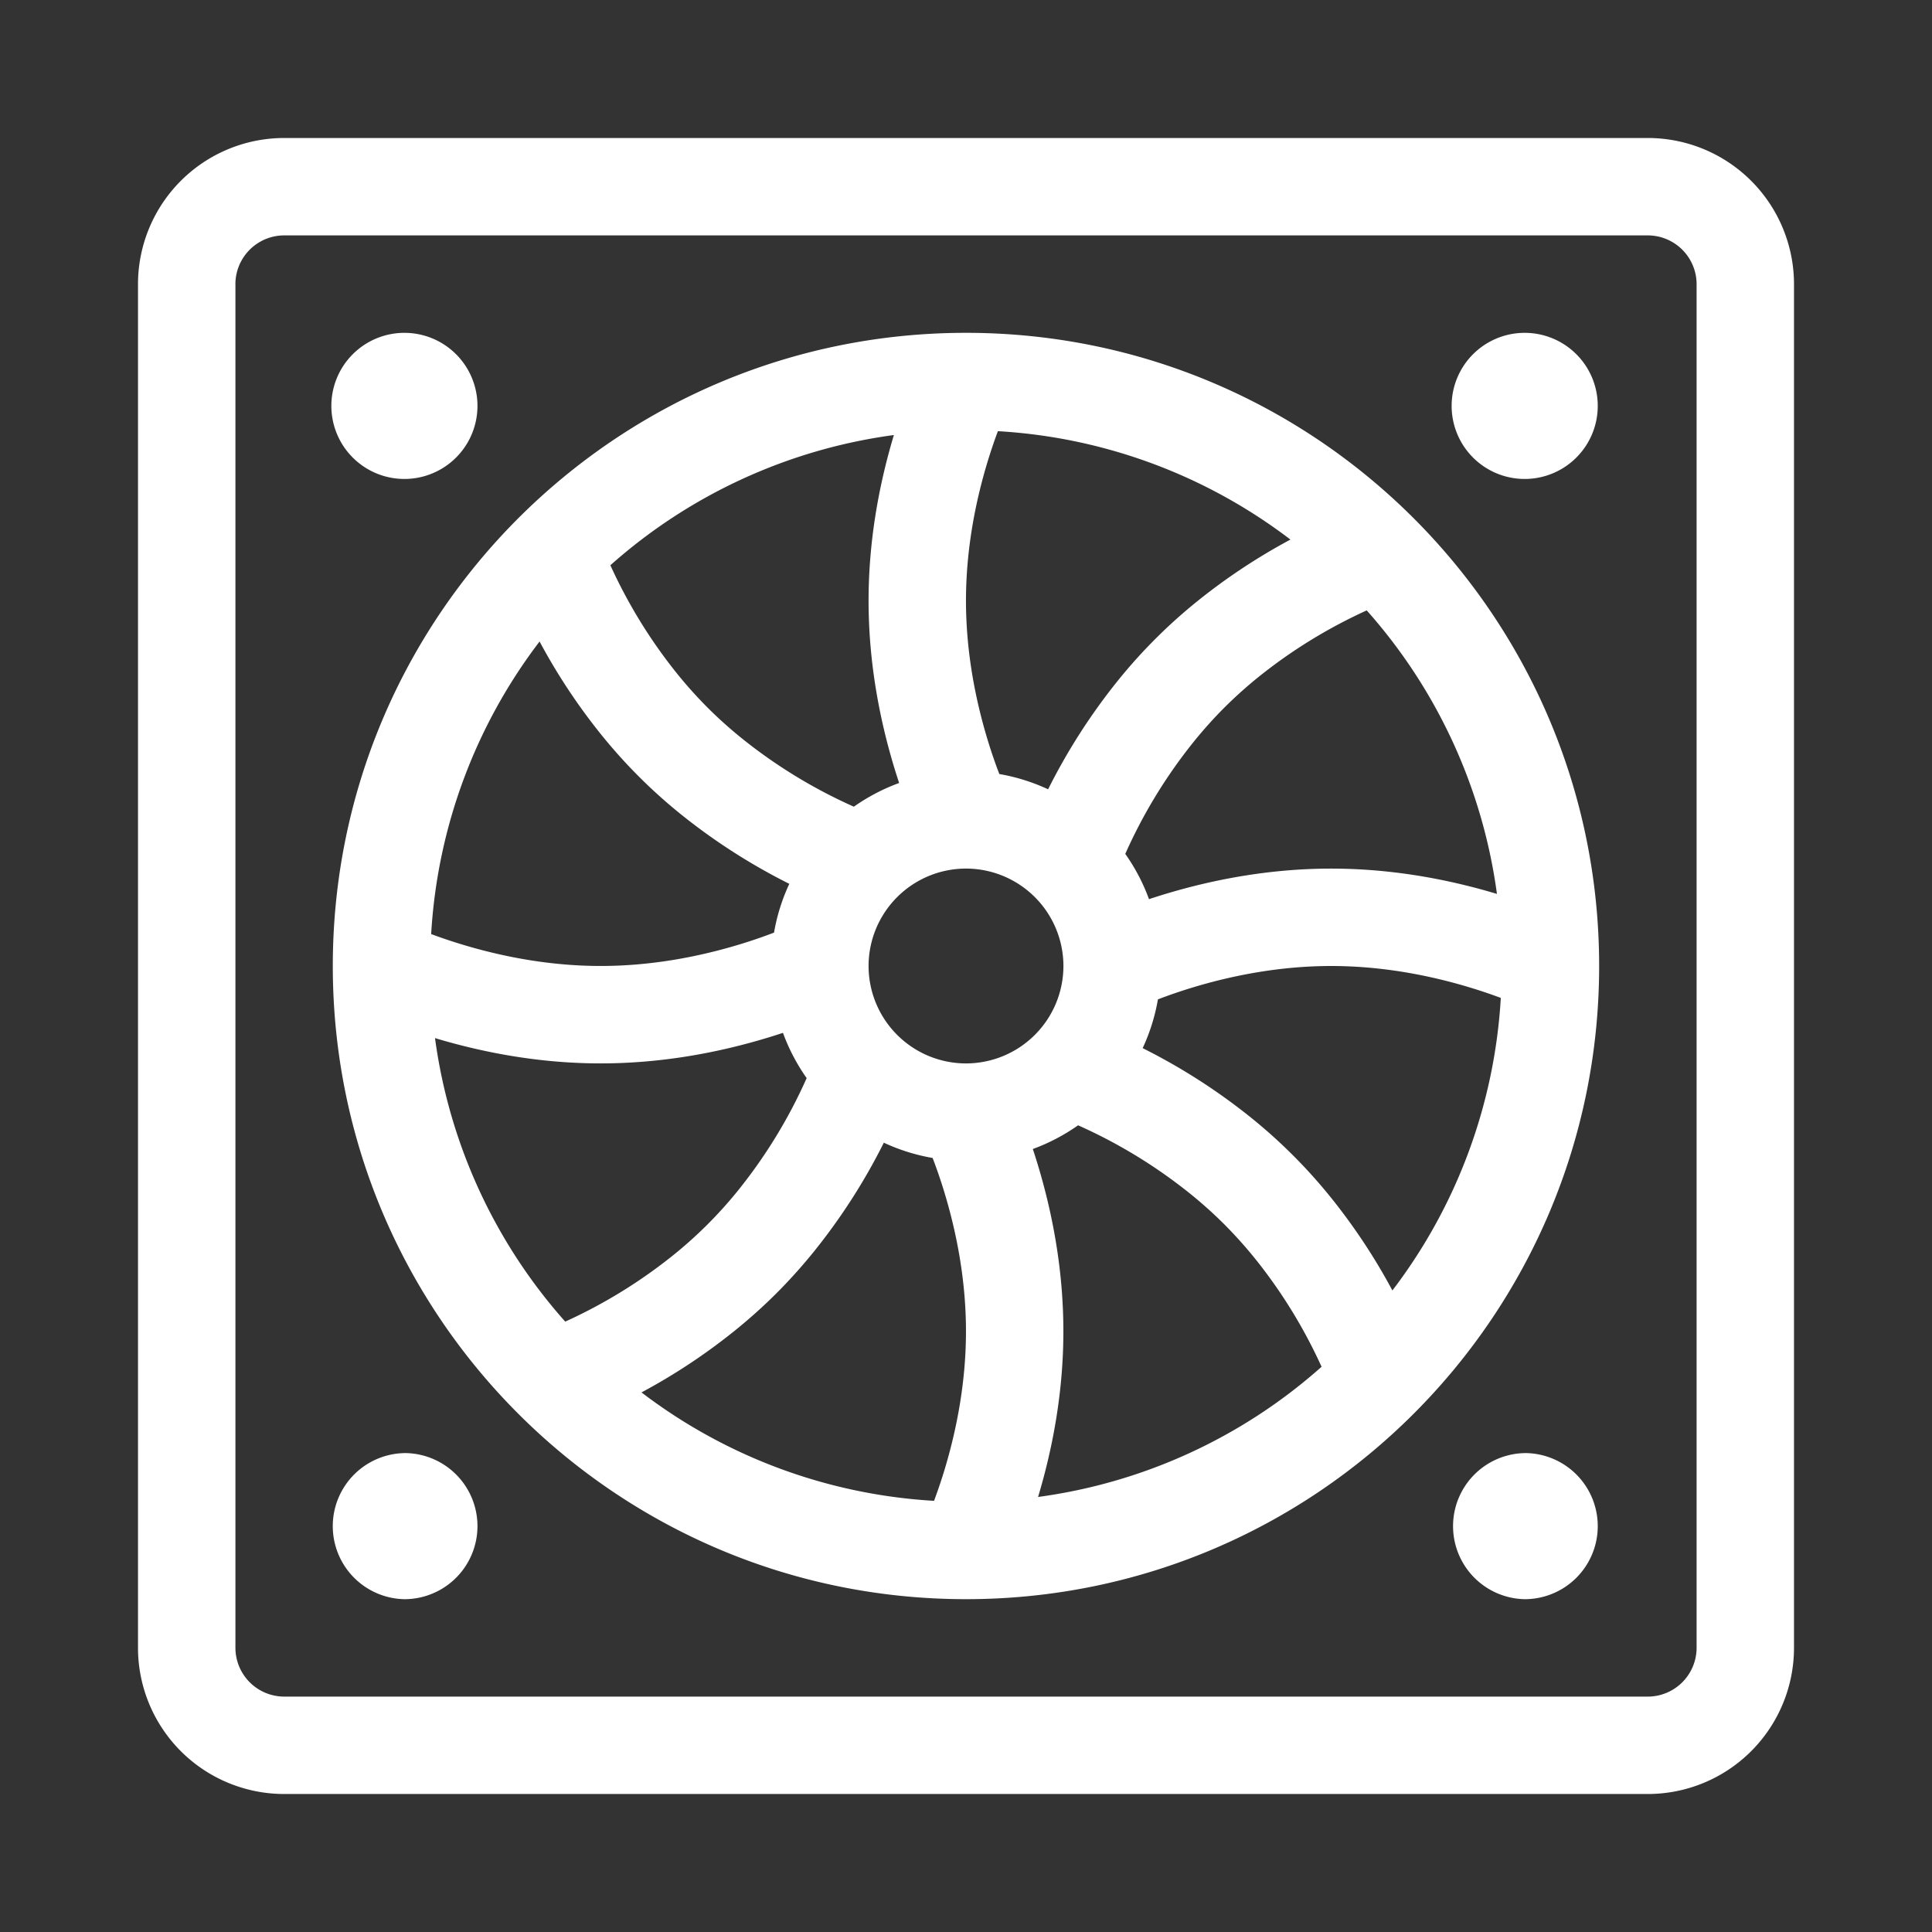
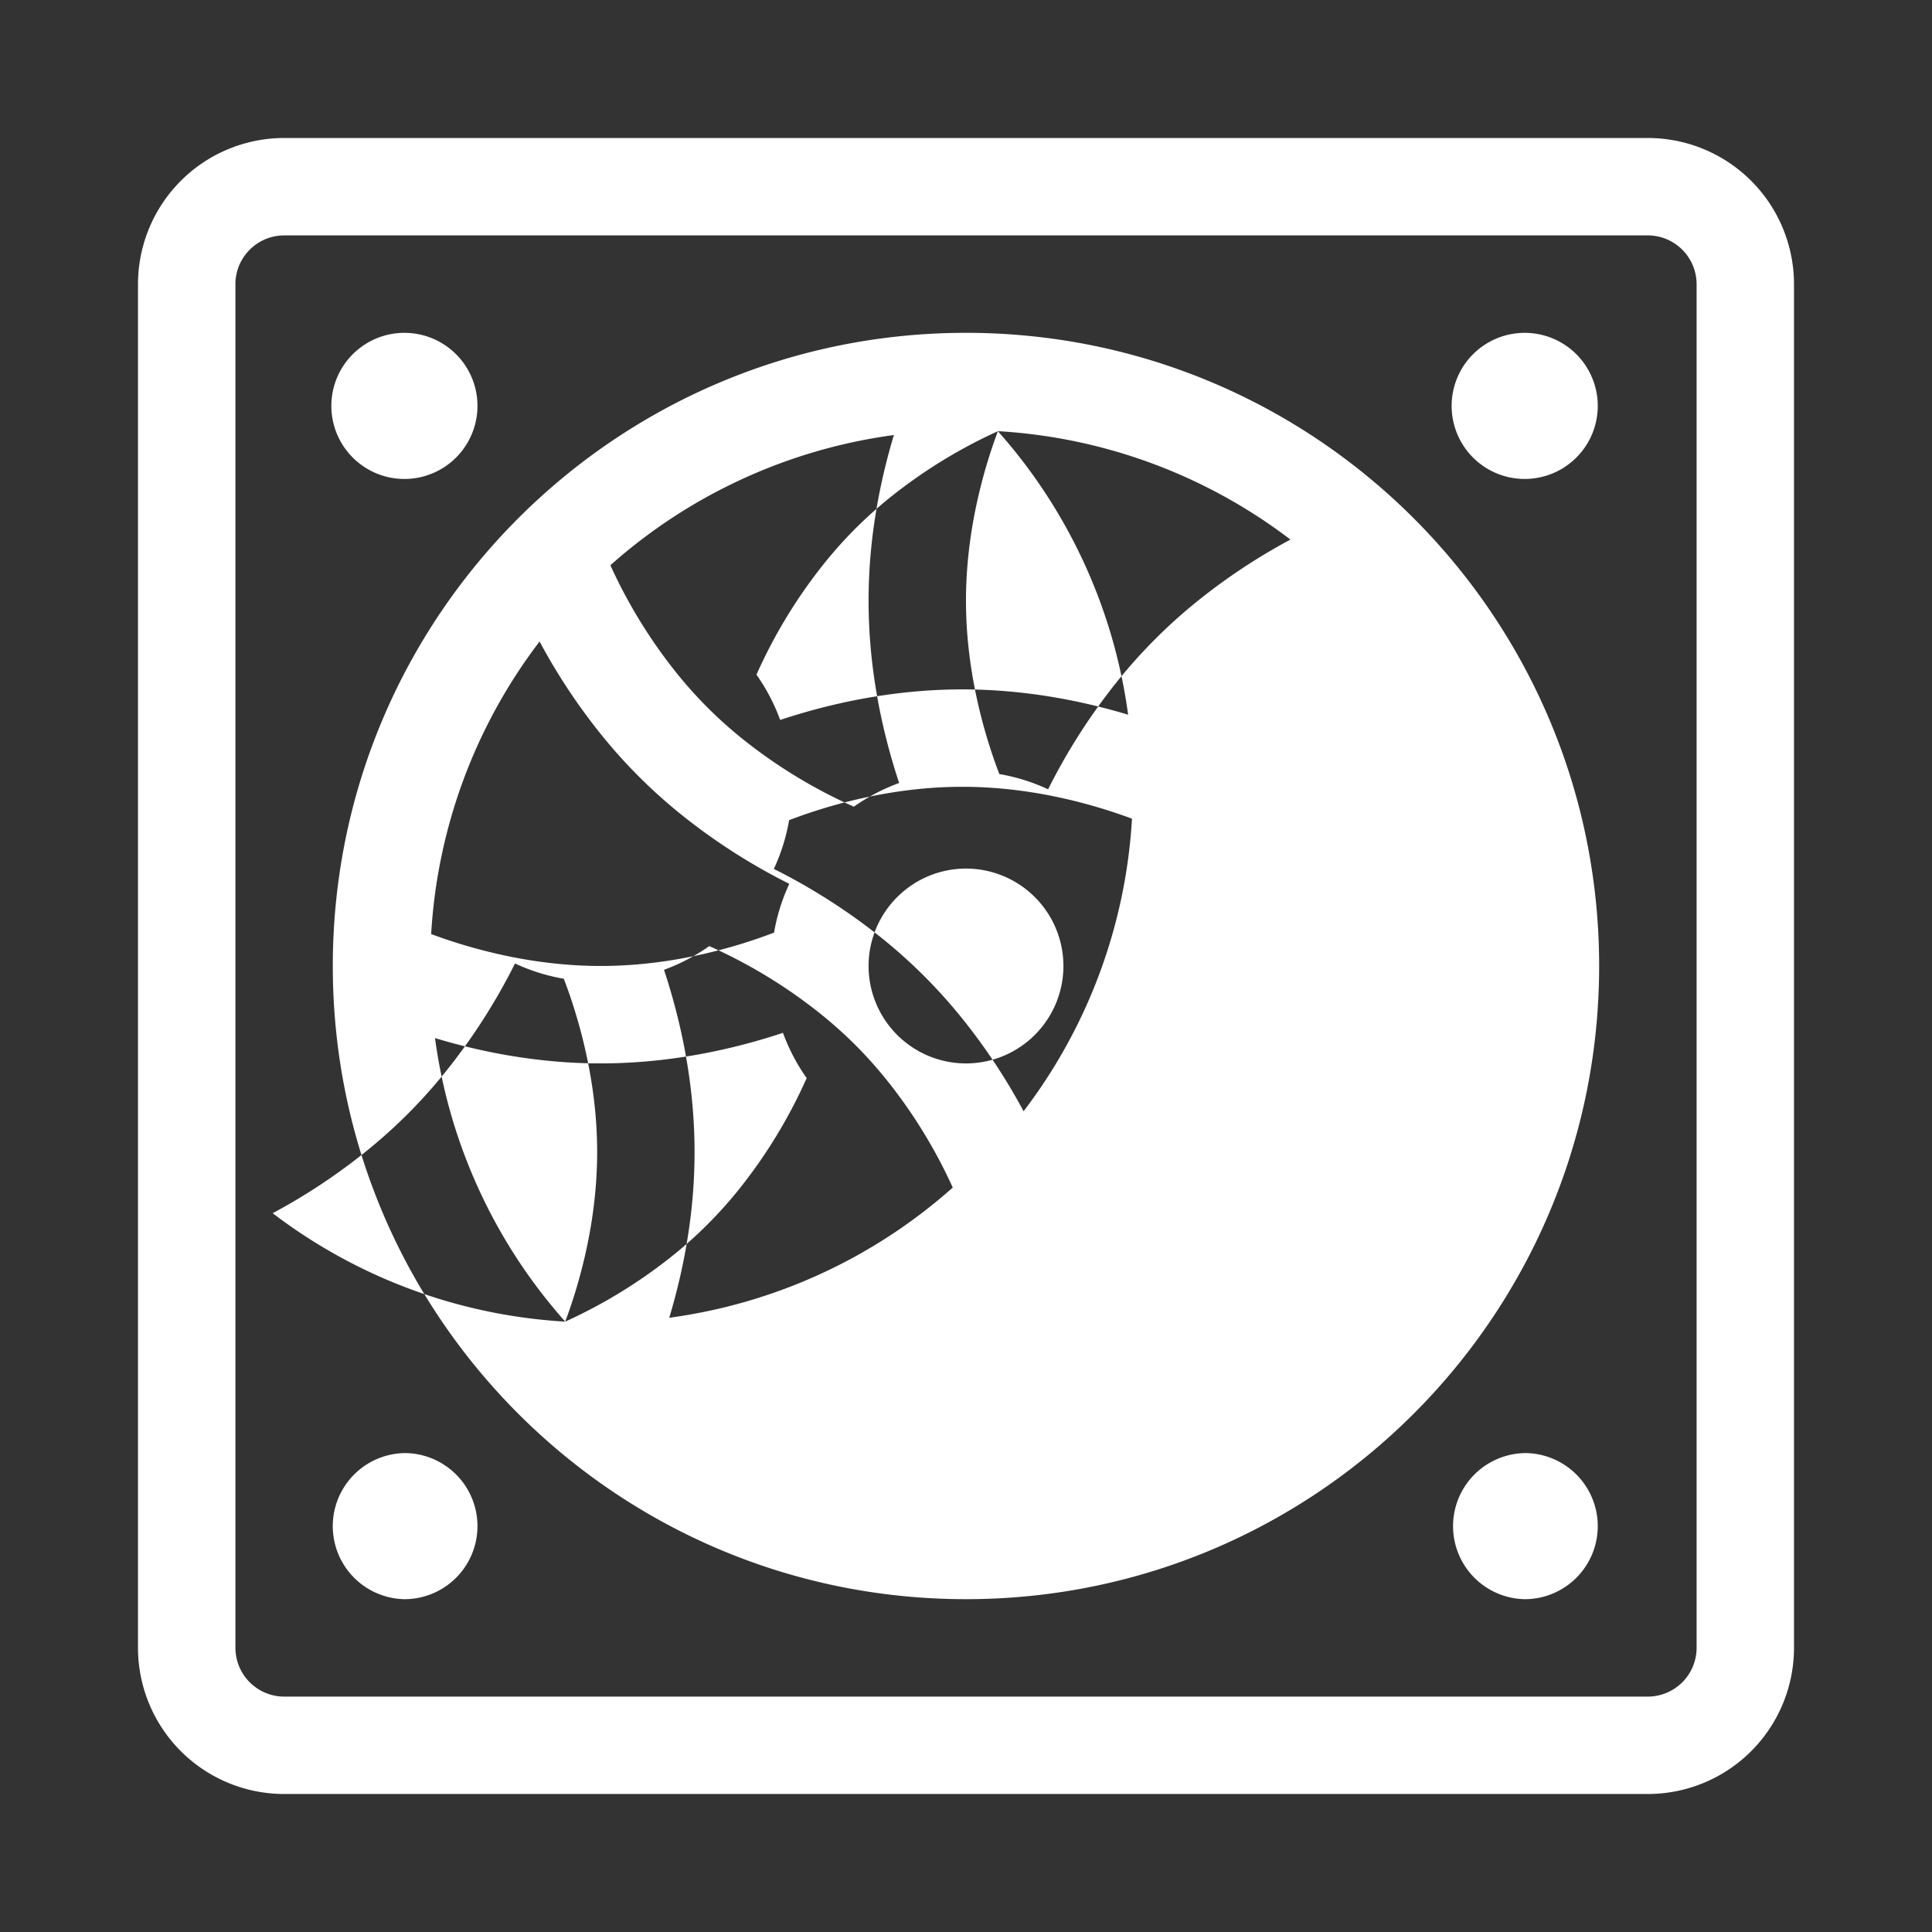
<svg xmlns="http://www.w3.org/2000/svg" width="70" height="70" viewBox="0 0 70 70" fill="none">
  <rect x="0" y="0" width="70" height="70" fill="#333333" stroke="none" />
-   <path fill-rule="evenodd" clip-rule="evenodd" d="M5 10.297A5.298 5.298 0 0110.297 5h49.406A5.298 5.298 0 0165 10.297v49.406A5.298 5.298 0 0159.703 65H10.297A5.298 5.298 0 015 59.703V10.297zm3.53 0v49.406a1.77 1.77 0 001.767 1.768h49.406a1.77 1.77 0 001.768-1.768V10.297a1.77 1.77 0 00-1.768-1.768H10.297a1.77 1.77 0 00-1.768 1.768zM12.058 35c0-12.67 10.27-22.941 22.941-22.941 12.67 0 22.941 10.27 22.941 22.941 0 12.67-10.27 22.941-22.941 22.941-12.67 0-22.941-10.27-22.941-22.941zm8.421 12.885a18.434 18.434 0 003.937-2.426 15.518 15.518 0 002.324-2.325 18.436 18.436 0 002.487-4.072 7.042 7.042 0 01-.859-1.64c-.148.049-.302.098-.46.147-1.95.6-4.022.96-6.144.96-2.07 0-4.093-.343-6.003-.917a19.336 19.336 0 004.718 10.273zm13.363 6.493c.12-.32.239-.668.353-1.036.503-1.636.804-3.368.804-5.107 0-1.738-.301-3.47-.804-5.106a18.12 18.12 0 00-.405-1.174 7 7 0 01-1.767-.553 21.896 21.896 0 01-2.54 3.953 19.302 19.302 0 01-1.348 1.5 19.2 19.2 0 01-1.5 1.347 21.743 21.743 0 01-3.392 2.248 19.316 19.316 0 0010.599 3.928zm14.041-4.858a18.442 18.442 0 00-2.425-3.937 16.054 16.054 0 00-1.1-1.224 15.673 15.673 0 00-1.225-1.1 18.443 18.443 0 00-4.072-2.487 7.046 7.046 0 01-1.64.859c.049.148.098.302.147.46.6 1.95.96 4.023.96 6.144 0 2.07-.343 4.093-.917 6.003a19.337 19.337 0 0010.273-4.718zm6.494-13.364a18.88 18.88 0 00-1.036-.352c-1.636-.503-3.368-.804-5.107-.804-1.738 0-3.47.301-5.106.804a18.69 18.69 0 00-1.174.405 7.005 7.005 0 01-.553 1.767 21.891 21.891 0 013.953 2.54 19.068 19.068 0 012.847 2.848 21.736 21.736 0 012.248 3.392 19.316 19.316 0 003.928-10.599zm-4.858-14.04a18.442 18.442 0 00-3.937 2.425c-.43.348-.839.716-1.224 1.1-.385.385-.752.795-1.1 1.225a18.439 18.439 0 00-2.487 4.072c.355.503.645 1.053.859 1.64.148-.049.302-.098.46-.147 1.95-.6 4.023-.96 6.144-.96 2.07 0 4.093.343 6.003.917a19.336 19.336 0 00-4.718-10.272zM15.622 33.843c.32.12.668.238 1.036.352 1.636.503 3.368.804 5.107.804 1.738 0 3.47-.301 5.106-.804a18.69 18.69 0 001.174-.405c.106-.62.295-1.213.553-1.767a21.891 21.891 0 01-3.953-2.54 19.068 19.068 0 01-2.847-2.848 21.731 21.731 0 01-2.248-3.392 19.316 19.316 0 00-3.928 10.599zM31.47 35A3.533 3.533 0 0035 38.53 3.533 3.533 0 0038.53 35 3.533 3.533 0 0035 31.47 3.533 3.533 0 0031.47 35zm-9.355-14.52a18.442 18.442 0 002.425 3.937c.348.43.716.839 1.1 1.224.385.385.795.752 1.225 1.1a18.439 18.439 0 004.072 2.487 7.046 7.046 0 011.64-.859 35.295 35.295 0 01-.147-.46c-.6-1.95-.96-4.022-.96-6.144 0-2.07.343-4.093.917-6.003a19.336 19.336 0 00-10.272 4.718zm14.041-4.858c-.12.32-.239.668-.353 1.036-.503 1.636-.804 3.368-.804 5.107 0 1.738.301 3.47.804 5.106.13.423.267.816.405 1.174.62.106 1.213.295 1.767.553a21.895 21.895 0 012.54-3.953 19.068 19.068 0 012.848-2.847 21.743 21.743 0 013.392-2.248 19.317 19.317 0 00-10.599-3.928zm19.138 42.32a2.647 2.647 0 110-5.294 2.647 2.647 0 010 5.293zm-40.59 0a2.647 2.647 0 110-5.294 2.647 2.647 0 010 5.293zm40.59-40.589a2.647 2.647 0 110-5.293 2.647 2.647 0 010 5.293zm-40.59 0a2.647 2.647 0 110-5.293 2.647 2.647 0 010 5.293z" fill="#fff" />
+   <path fill-rule="evenodd" clip-rule="evenodd" d="M5 10.297A5.298 5.298 0 0110.297 5h49.406A5.298 5.298 0 0165 10.297v49.406A5.298 5.298 0 0159.703 65H10.297A5.298 5.298 0 015 59.703V10.297zm3.53 0v49.406a1.77 1.77 0 001.767 1.768h49.406a1.77 1.77 0 001.768-1.768V10.297a1.77 1.77 0 00-1.768-1.768H10.297a1.77 1.77 0 00-1.768 1.768zM12.058 35c0-12.67 10.27-22.941 22.941-22.941 12.67 0 22.941 10.27 22.941 22.941 0 12.67-10.27 22.941-22.941 22.941-12.67 0-22.941-10.27-22.941-22.941zm8.421 12.885a18.434 18.434 0 003.937-2.426 15.518 15.518 0 002.324-2.325 18.436 18.436 0 002.487-4.072 7.042 7.042 0 01-.859-1.64c-.148.049-.302.098-.46.147-1.95.6-4.022.96-6.144.96-2.07 0-4.093-.343-6.003-.917a19.336 19.336 0 004.718 10.273zc.12-.32.239-.668.353-1.036.503-1.636.804-3.368.804-5.107 0-1.738-.301-3.47-.804-5.106a18.12 18.12 0 00-.405-1.174 7 7 0 01-1.767-.553 21.896 21.896 0 01-2.54 3.953 19.302 19.302 0 01-1.348 1.5 19.2 19.2 0 01-1.5 1.347 21.743 21.743 0 01-3.392 2.248 19.316 19.316 0 0010.599 3.928zm14.041-4.858a18.442 18.442 0 00-2.425-3.937 16.054 16.054 0 00-1.1-1.224 15.673 15.673 0 00-1.225-1.1 18.443 18.443 0 00-4.072-2.487 7.046 7.046 0 01-1.64.859c.049.148.098.302.147.46.6 1.95.96 4.023.96 6.144 0 2.07-.343 4.093-.917 6.003a19.337 19.337 0 0010.273-4.718zm6.494-13.364a18.88 18.88 0 00-1.036-.352c-1.636-.503-3.368-.804-5.107-.804-1.738 0-3.47.301-5.106.804a18.69 18.69 0 00-1.174.405 7.005 7.005 0 01-.553 1.767 21.891 21.891 0 013.953 2.54 19.068 19.068 0 012.847 2.848 21.736 21.736 0 012.248 3.392 19.316 19.316 0 003.928-10.599zm-4.858-14.04a18.442 18.442 0 00-3.937 2.425c-.43.348-.839.716-1.224 1.1-.385.385-.752.795-1.1 1.225a18.439 18.439 0 00-2.487 4.072c.355.503.645 1.053.859 1.64.148-.049.302-.098.46-.147 1.95-.6 4.023-.96 6.144-.96 2.07 0 4.093.343 6.003.917a19.336 19.336 0 00-4.718-10.272zM15.622 33.843c.32.12.668.238 1.036.352 1.636.503 3.368.804 5.107.804 1.738 0 3.47-.301 5.106-.804a18.69 18.69 0 001.174-.405c.106-.62.295-1.213.553-1.767a21.891 21.891 0 01-3.953-2.54 19.068 19.068 0 01-2.847-2.848 21.731 21.731 0 01-2.248-3.392 19.316 19.316 0 00-3.928 10.599zM31.47 35A3.533 3.533 0 0035 38.53 3.533 3.533 0 0038.53 35 3.533 3.533 0 0035 31.47 3.533 3.533 0 0031.47 35zm-9.355-14.52a18.442 18.442 0 002.425 3.937c.348.43.716.839 1.1 1.224.385.385.795.752 1.225 1.1a18.439 18.439 0 004.072 2.487 7.046 7.046 0 011.64-.859 35.295 35.295 0 01-.147-.46c-.6-1.95-.96-4.022-.96-6.144 0-2.07.343-4.093.917-6.003a19.336 19.336 0 00-10.272 4.718zm14.041-4.858c-.12.32-.239.668-.353 1.036-.503 1.636-.804 3.368-.804 5.107 0 1.738.301 3.47.804 5.106.13.423.267.816.405 1.174.62.106 1.213.295 1.767.553a21.895 21.895 0 012.54-3.953 19.068 19.068 0 012.848-2.847 21.743 21.743 0 013.392-2.248 19.317 19.317 0 00-10.599-3.928zm19.138 42.32a2.647 2.647 0 110-5.294 2.647 2.647 0 010 5.293zm-40.59 0a2.647 2.647 0 110-5.294 2.647 2.647 0 010 5.293zm40.59-40.589a2.647 2.647 0 110-5.293 2.647 2.647 0 010 5.293zm-40.59 0a2.647 2.647 0 110-5.293 2.647 2.647 0 010 5.293z" fill="#fff" />
</svg>